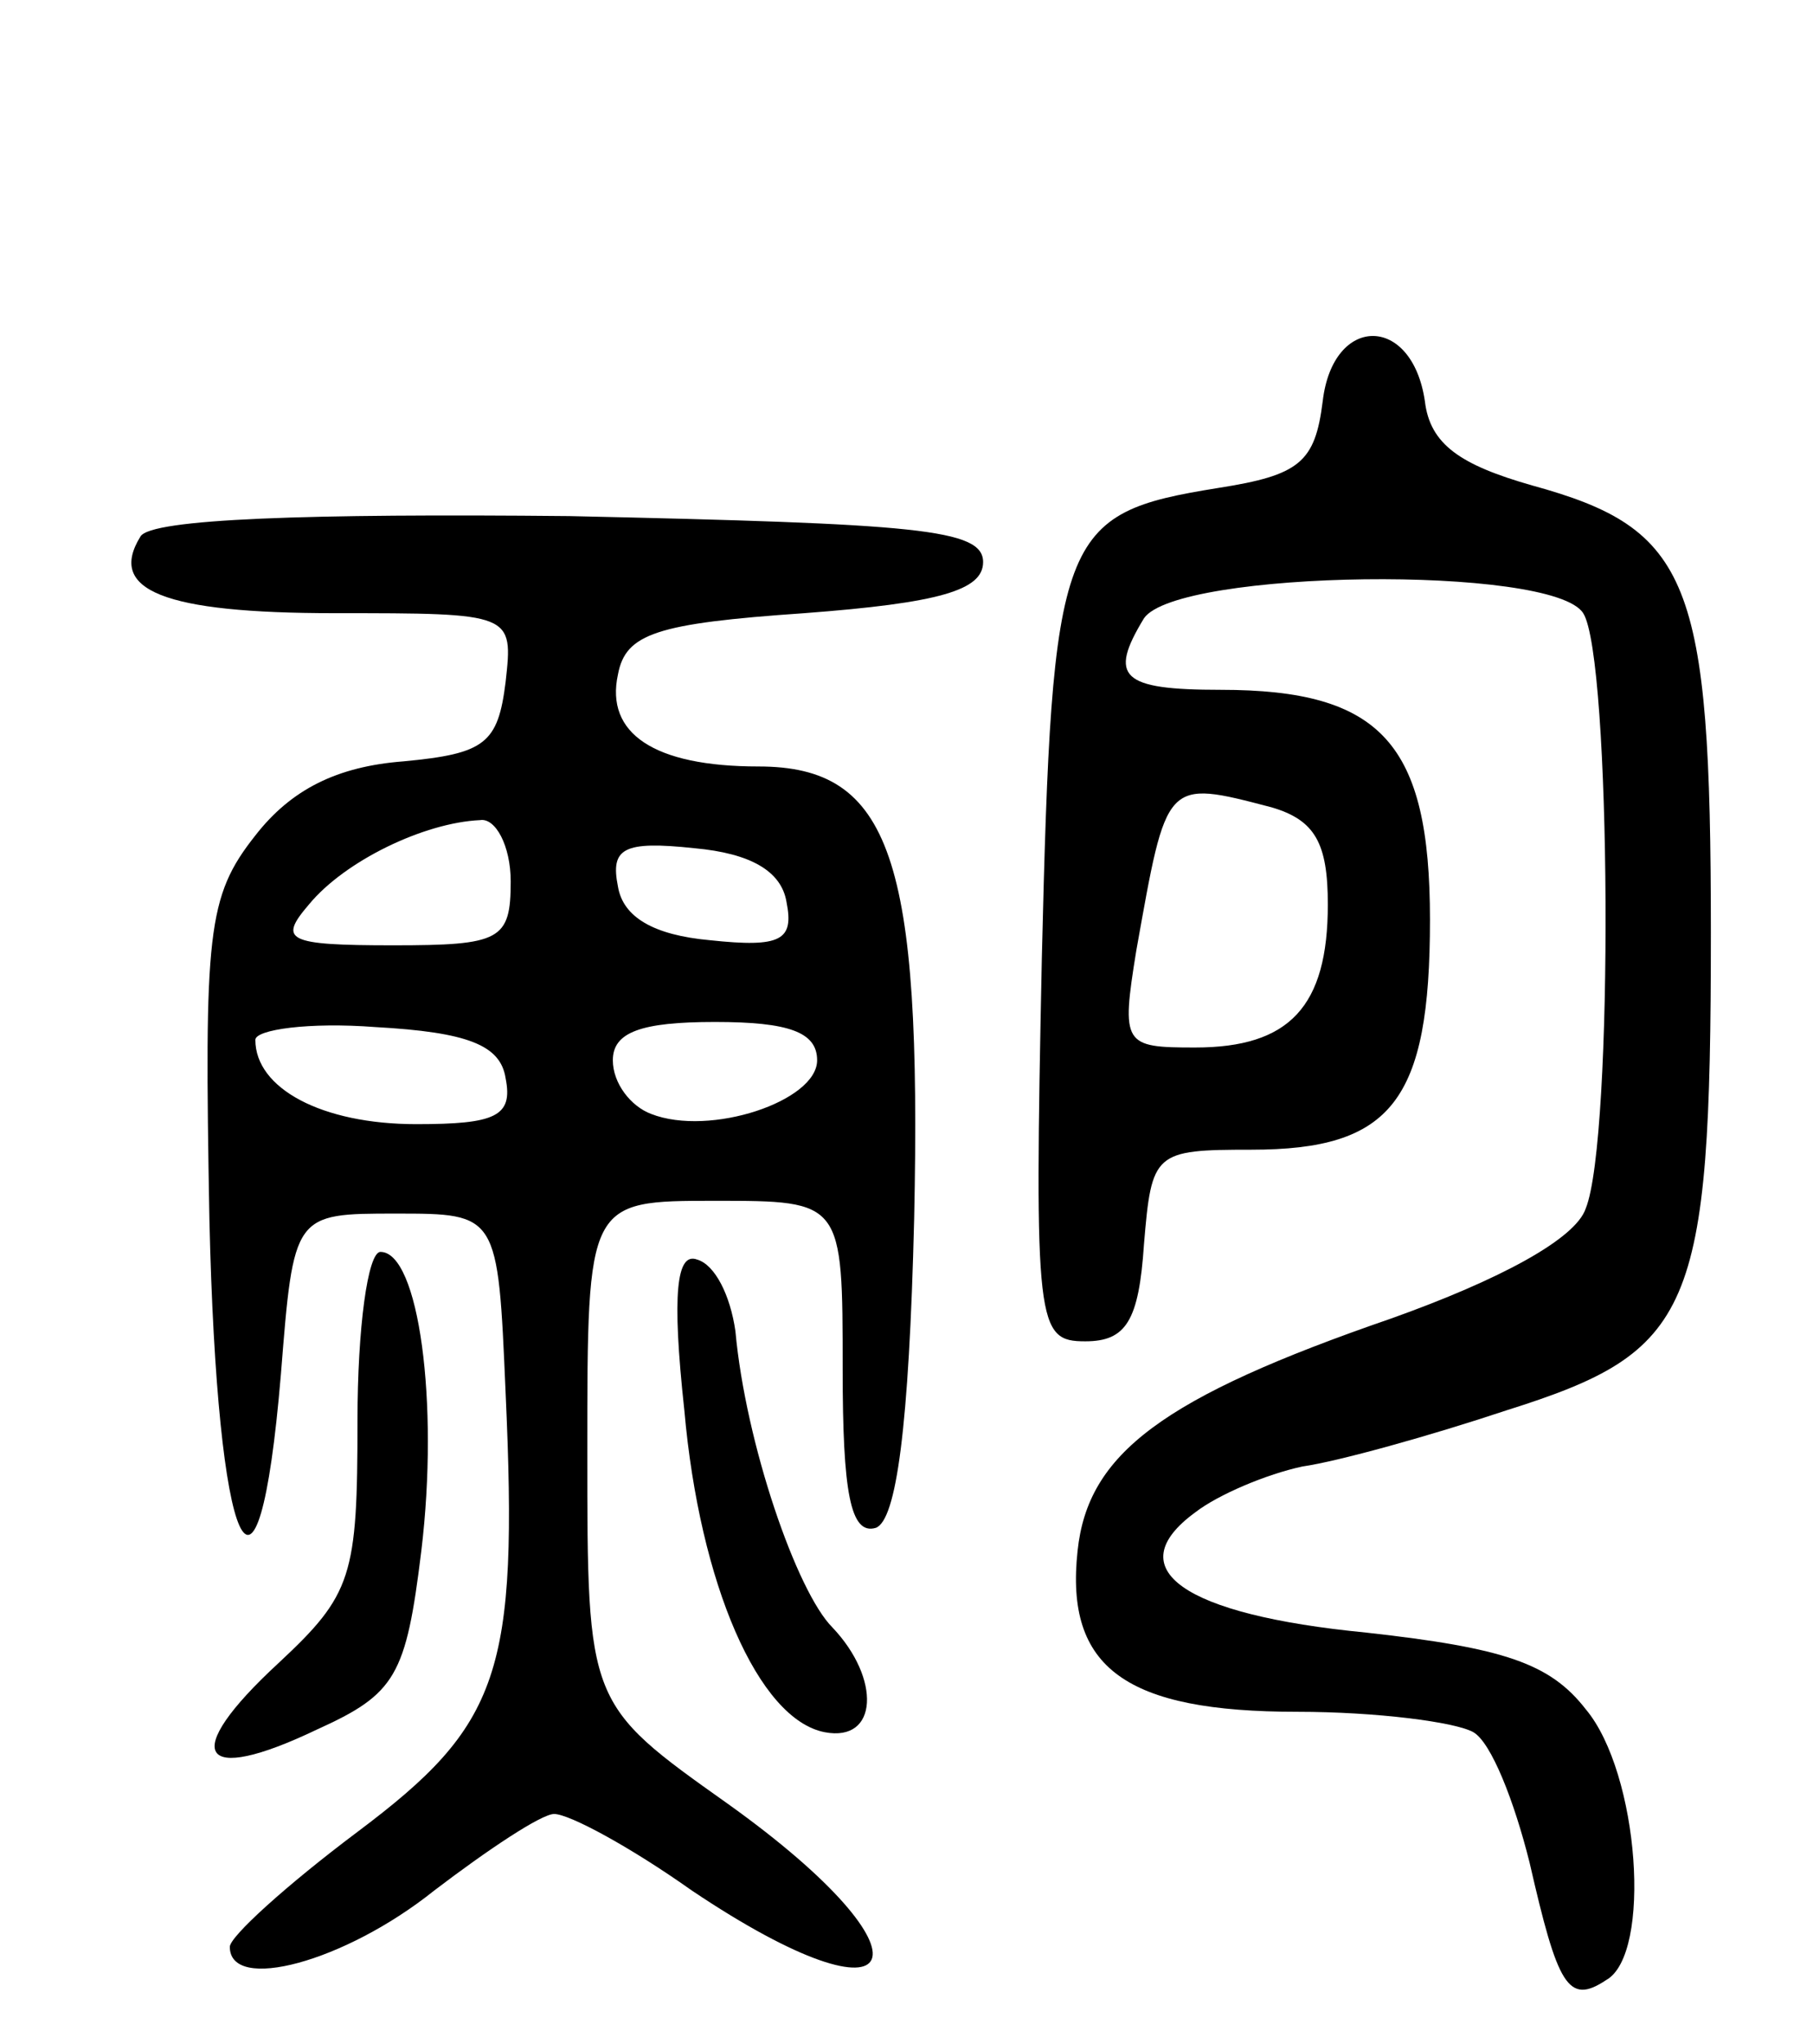
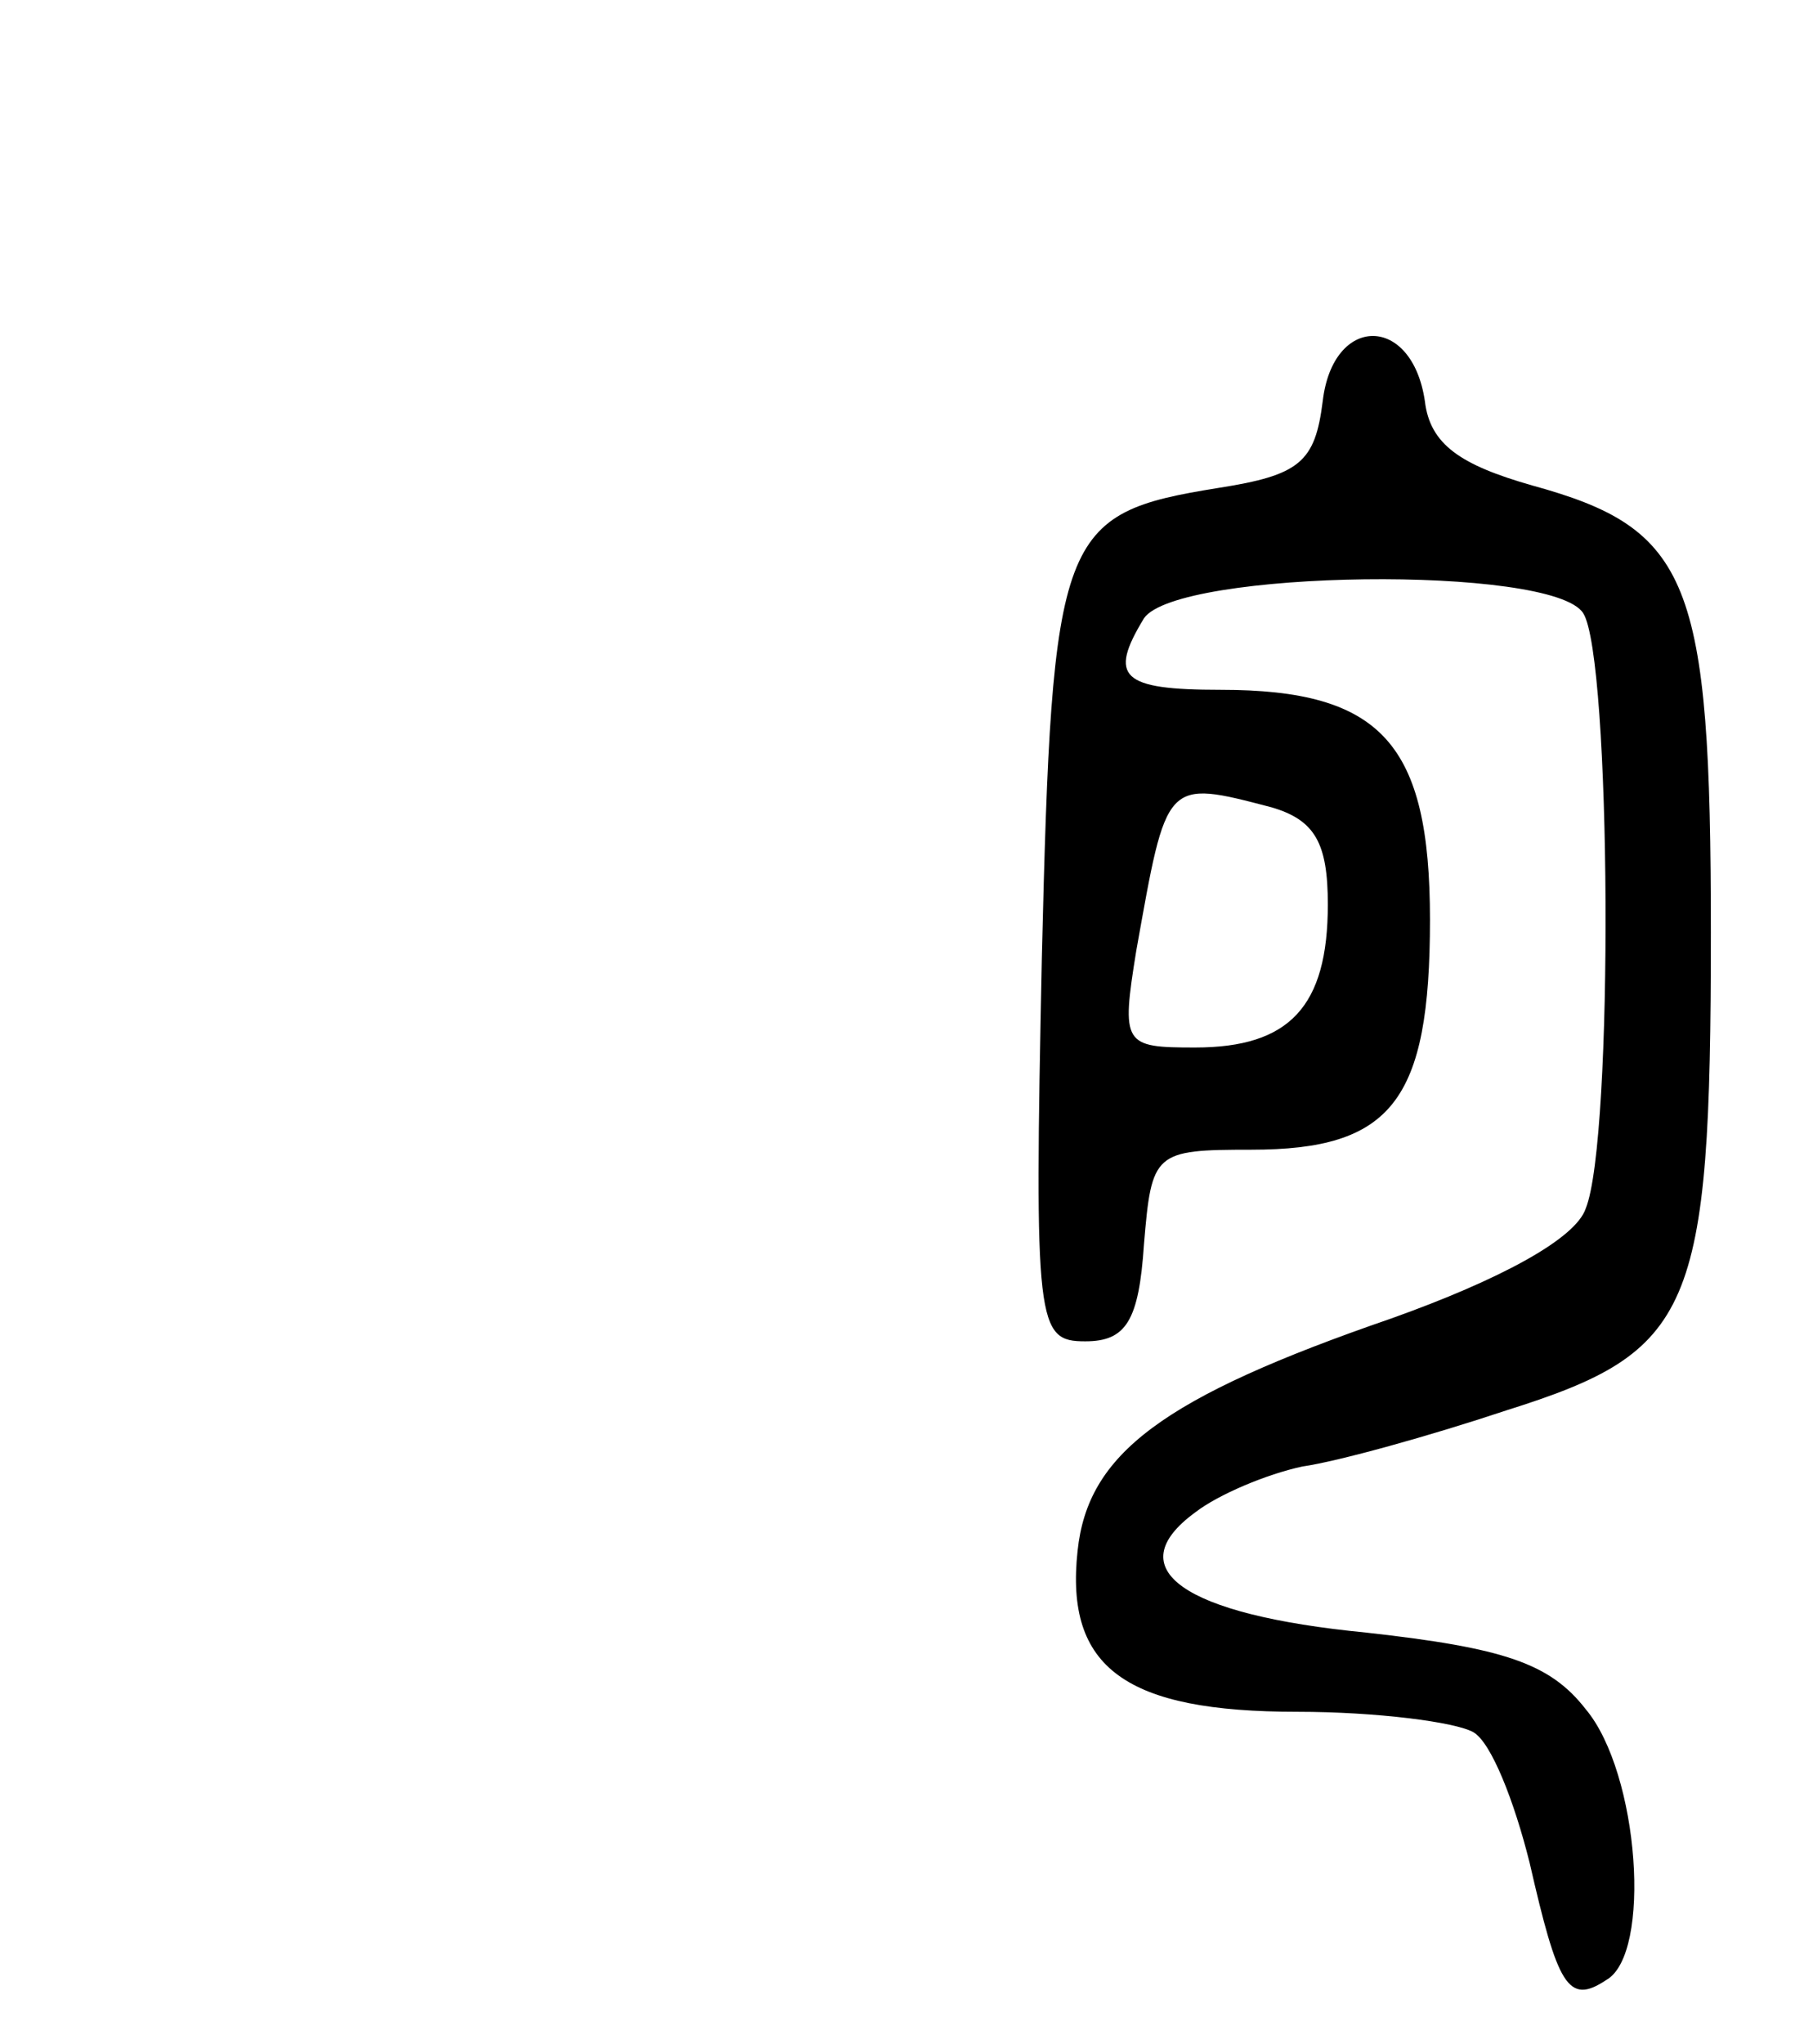
<svg xmlns="http://www.w3.org/2000/svg" version="1.0" width="71" height="80" viewBox="0 0 71 80">
  <g transform="translate(0,80) scale(0.1,-0.1)">
    <path d="M518 643 c-3 -24 -9 -29 -41 -34 -62 -10 -65 -17 -69 -184 -3 -144 -2 -150 17 -150 16 0 21 8 23 38 3 36 4 37 42 37 55 0 70 19 70 90 0 69 -19 90 -82 90 -39 0 -44 5 -30 28 13 19 160 21 172 2 11 -17 12 -206 1 -233 -4 -12 -34 -28 -76 -43 -90 -31 -119 -53 -123 -91 -5 -46 19 -63 86 -63 31 0 62 -4 69 -8 7 -4 16 -27 22 -51 11 -48 15 -56 30 -46 18 10 13 81 -8 106 -14 18 -32 24 -86 30 -72 7 -97 25 -67 47 9 7 28 15 42 18 14 2 50 12 80 22 73 23 80 38 80 187 0 138 -8 158 -70 175 -28 8 -40 16 -42 33 -5 34 -36 34 -40 0z m-20 -159 c17 -5 22 -14 22 -38 0 -40 -15 -56 -52 -56 -28 0 -29 1 -23 38 12 67 11 67 53 56z" />
-     <path d="M55 590 c-13 -21 9 -30 76 -30 70 0 70 0 67 -27 -3 -24 -8 -28 -40 -31 -26 -2 -44 -11 -58 -29 -19 -24 -20 -38 -18 -150 3 -132 19 -168 28 -61 5 63 5 63 45 63 40 0 40 0 43 -70 5 -110 -2 -130 -58 -172 -28 -21 -50 -41 -50 -45 0 -18 45 -6 80 22 21 16 42 30 47 30 6 0 30 -13 54 -30 85 -57 98 -26 14 34 -55 39 -55 39 -55 138 0 98 0 98 50 98 50 0 50 0 50 -66 0 -48 3 -65 13 -62 8 3 13 39 15 121 3 141 -9 177 -61 177 -41 0 -60 13 -55 36 3 16 15 20 73 24 53 4 70 9 70 20 0 13 -26 15 -162 18 -102 1 -164 -1 -168 -8z m145 -135 c0 -23 -4 -25 -46 -25 -42 0 -45 2 -33 16 14 17 45 32 67 33 6 1 12 -10 12 -24z m108 -8 c3 -15 -2 -18 -30 -15 -22 2 -34 9 -36 21 -3 15 2 18 30 15 22 -2 34 -9 36 -21z m-110 -69 c3 -15 -4 -18 -35 -18 -37 0 -63 14 -63 33 0 4 21 7 47 5 36 -2 49 -7 51 -20z m122 7 c0 -16 -42 -30 -65 -21 -8 3 -15 12 -15 21 0 11 11 15 40 15 29 0 40 -4 40 -15z" />
-     <path d="M140 244 c0 -61 -2 -68 -31 -95 -39 -36 -31 -48 15 -26 31 14 35 21 41 70 7 58 -1 117 -16 117 -5 0 -9 -30 -9 -66z" />
-     <path d="M268 248 c6 -68 29 -121 55 -126 21 -4 22 21 3 41 -14 14 -34 72 -38 116 -2 14 -8 26 -15 28 -8 3 -10 -13 -5 -59z" />
  </g>
</svg>